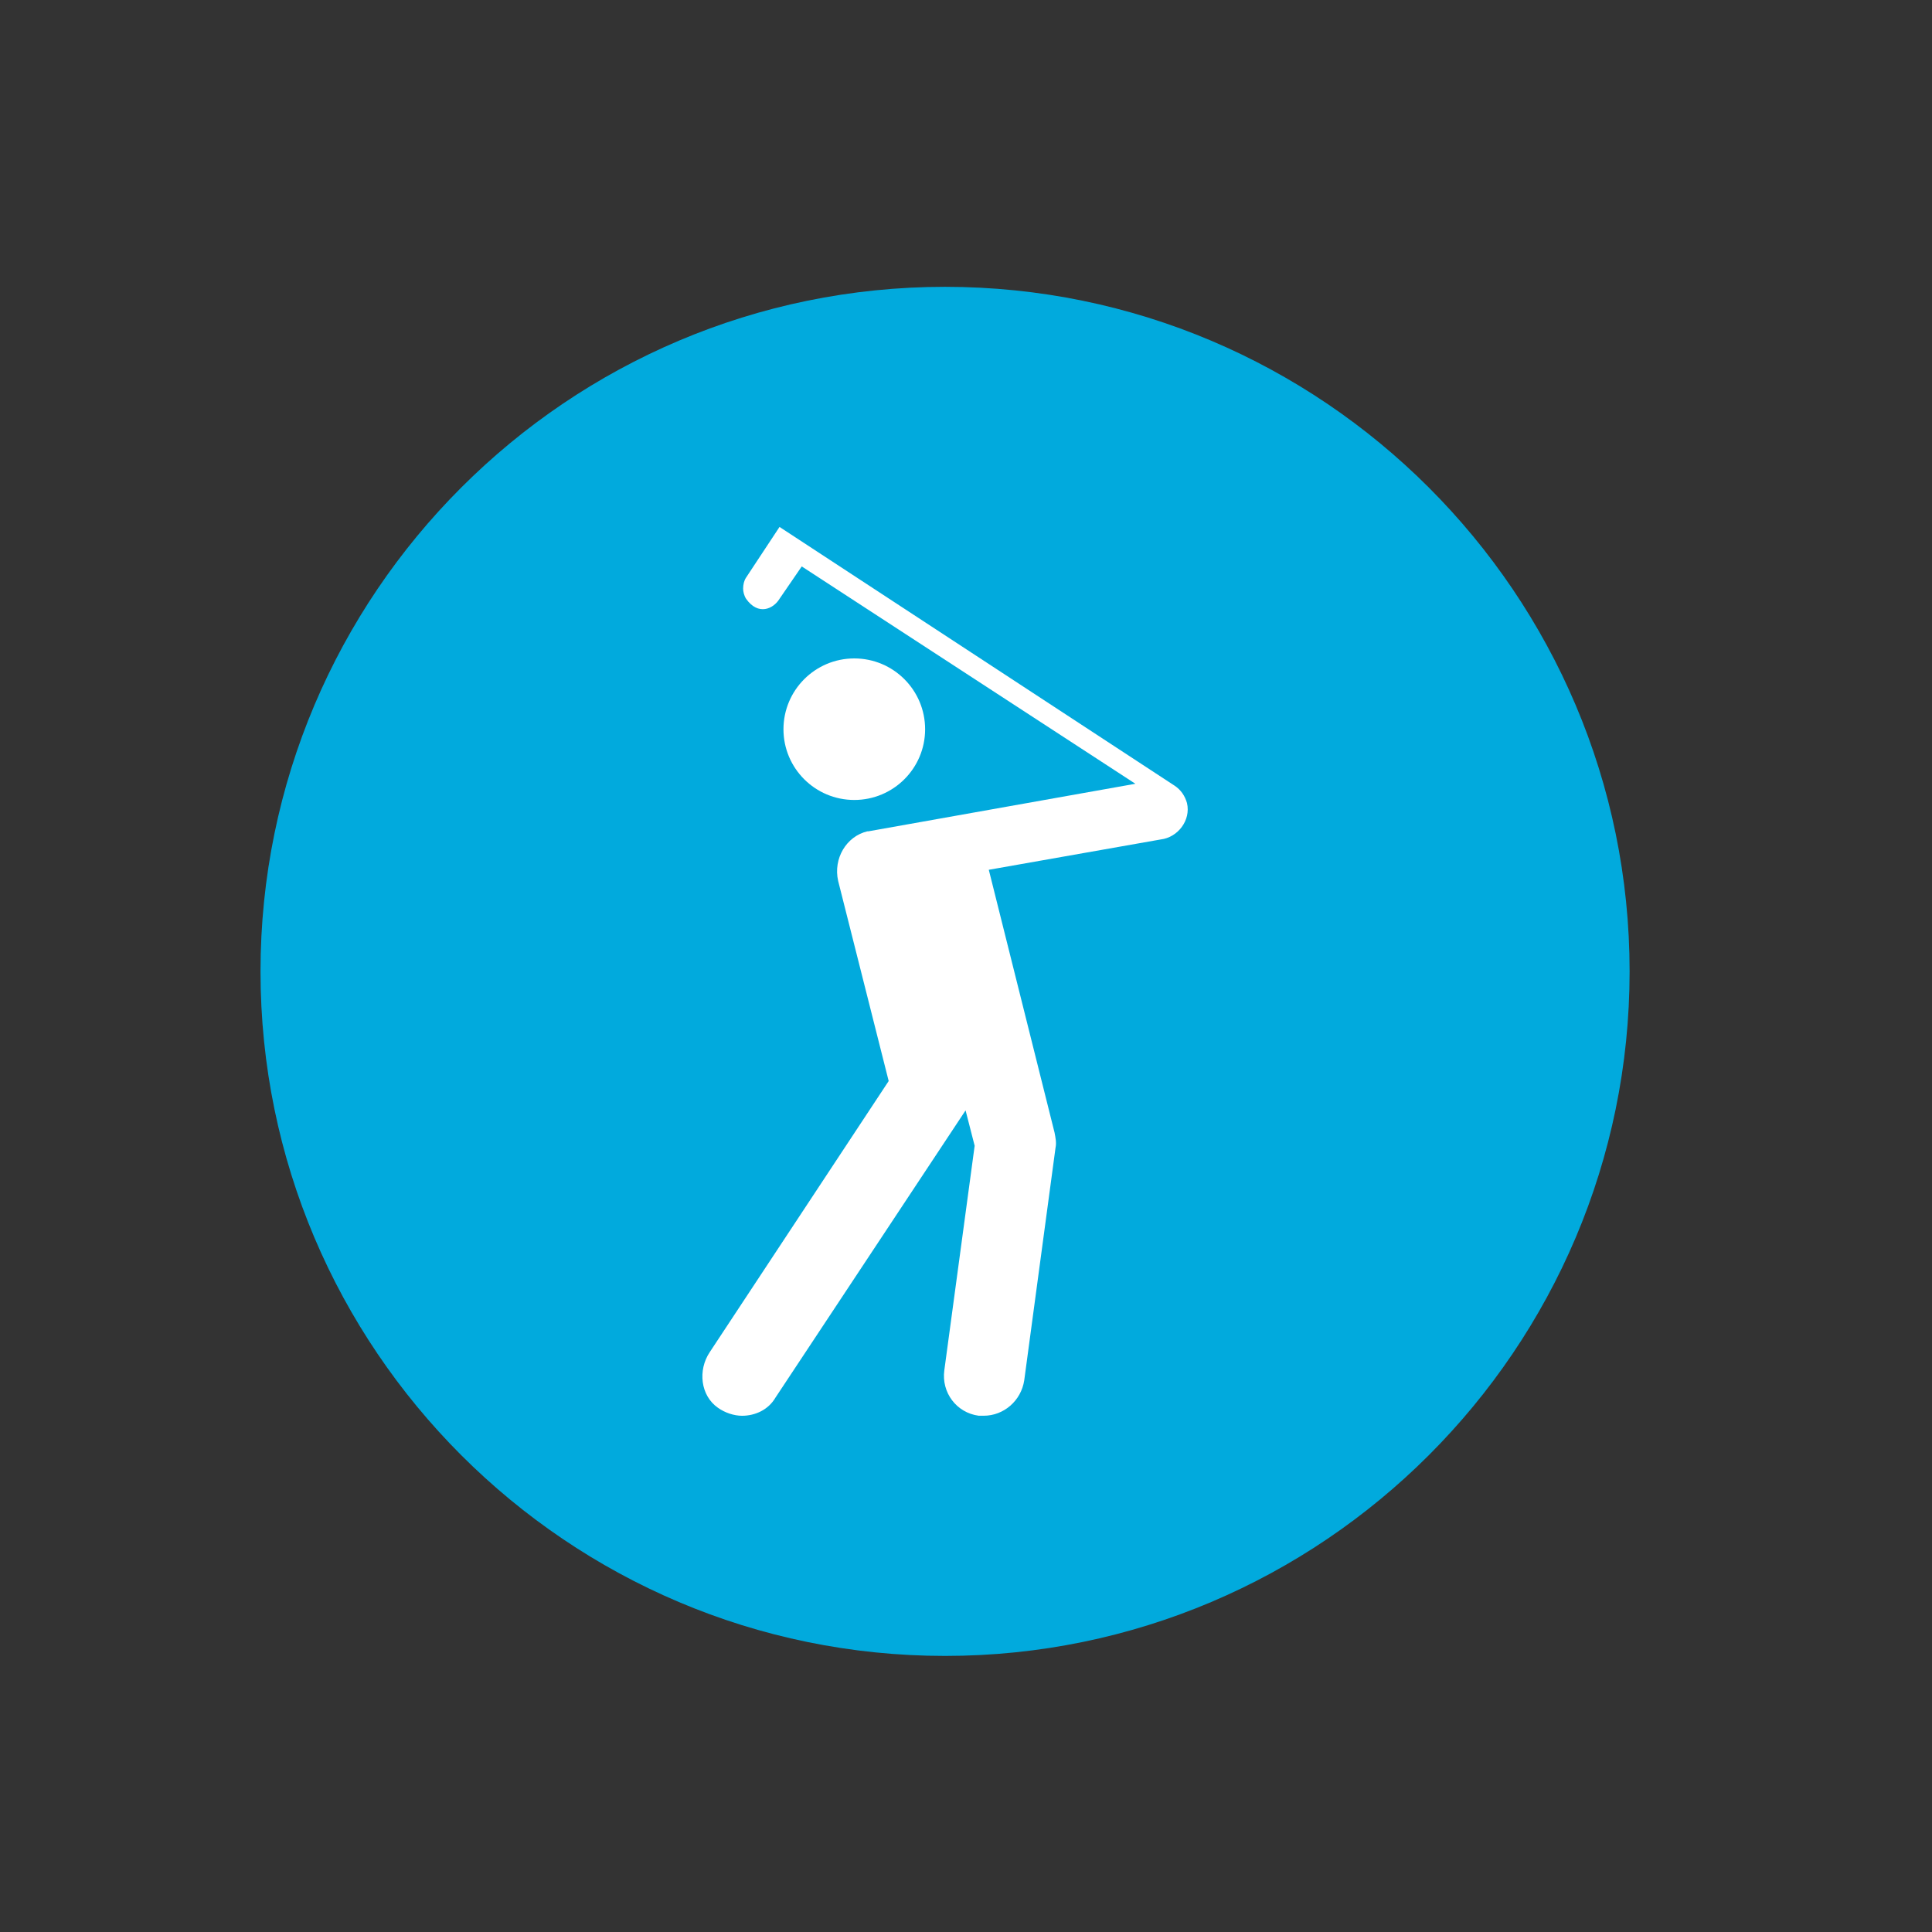
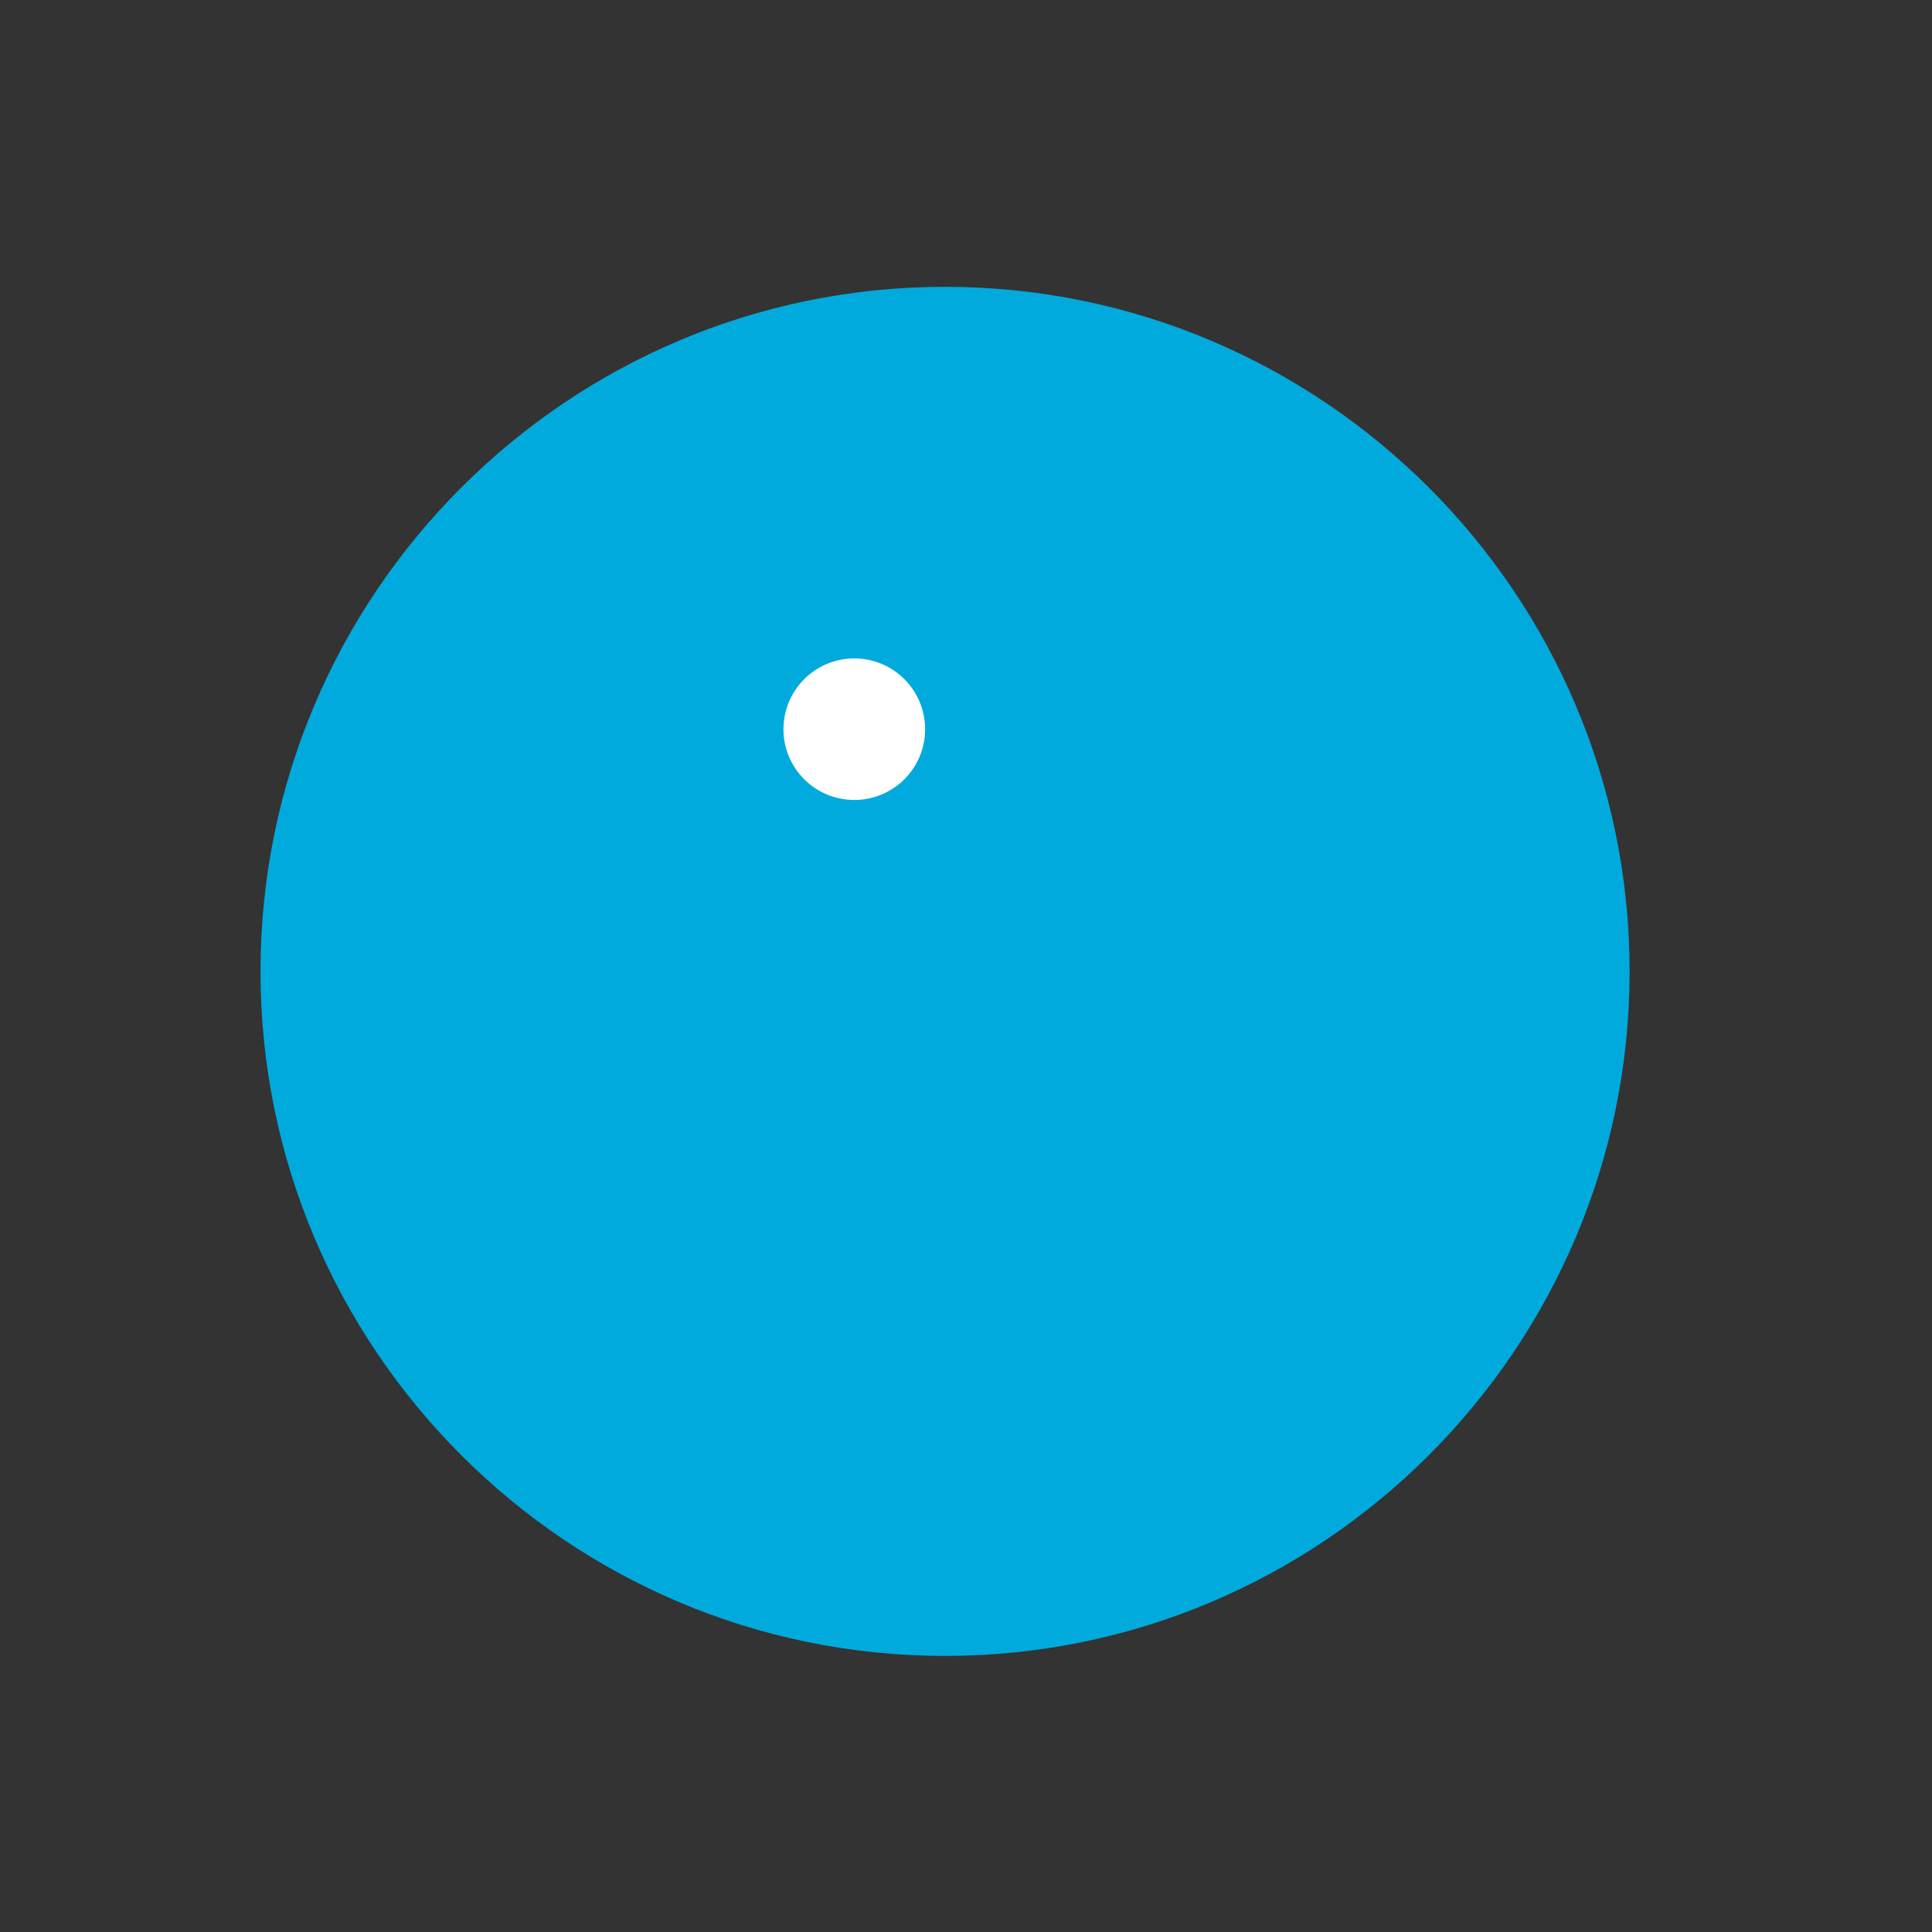
<svg xmlns="http://www.w3.org/2000/svg" id="Layer_1" x="0px" y="0px" width="50px" height="50px" viewBox="0 0 50 50" xml:space="preserve">
  <rect x="0" y="0" width="50" height="50" fill="#333333" stroke="none" />
  <g>
    <path fill="#01AADD" d="M24.457,42.855c-9.767,0-17.715-7.948-17.715-17.715c0-9.77,7.948-17.717,17.715-17.717   S42.174,15.37,42.174,25.14C42.174,34.907,34.224,42.855,24.457,42.855" />
-     <path fill="#FFFFFF" d="M30.719,20.782c-0.052-0.183-0.157-0.34-0.315-0.445l-10.23-6.7l-0.865,1.31   c-0.052,0.077-0.077,0.182-0.077,0.287c0,0.078,0.025,0.182,0.077,0.263c0.315,0.445,0.708,0.26,0.865,0l0.575-0.838l8.635,5.625   l-6.908,1.23h-0.027c-0.548,0.13-0.888,0.707-0.758,1.283l1.308,5.18l-4.63,7.015c-0.315,0.47-0.238,1.125,0.207,1.438   c0.183,0.132,0.42,0.21,0.628,0.21c0.343,0,0.683-0.157,0.865-0.47l4.92-7.433l0.235,0.915l-0.785,5.81   c-0.078,0.575,0.313,1.1,0.89,1.177h0.13c0.523,0,0.968-0.392,1.048-0.915l0.81-6.02c0.028-0.13,0-0.26-0.025-0.392l-1.702-6.802   l4.45-0.785C30.484,21.672,30.824,21.227,30.719,20.782" />
    <path fill="#FFFFFF" d="M22.109,17.04c1.012,0,1.833,0.82,1.833,1.833c0,1.01-0.82,1.83-1.833,1.83c-1.013,0-1.833-0.82-1.833-1.83   C20.277,17.86,21.097,17.04,22.109,17.04" />
  </g>
</svg>